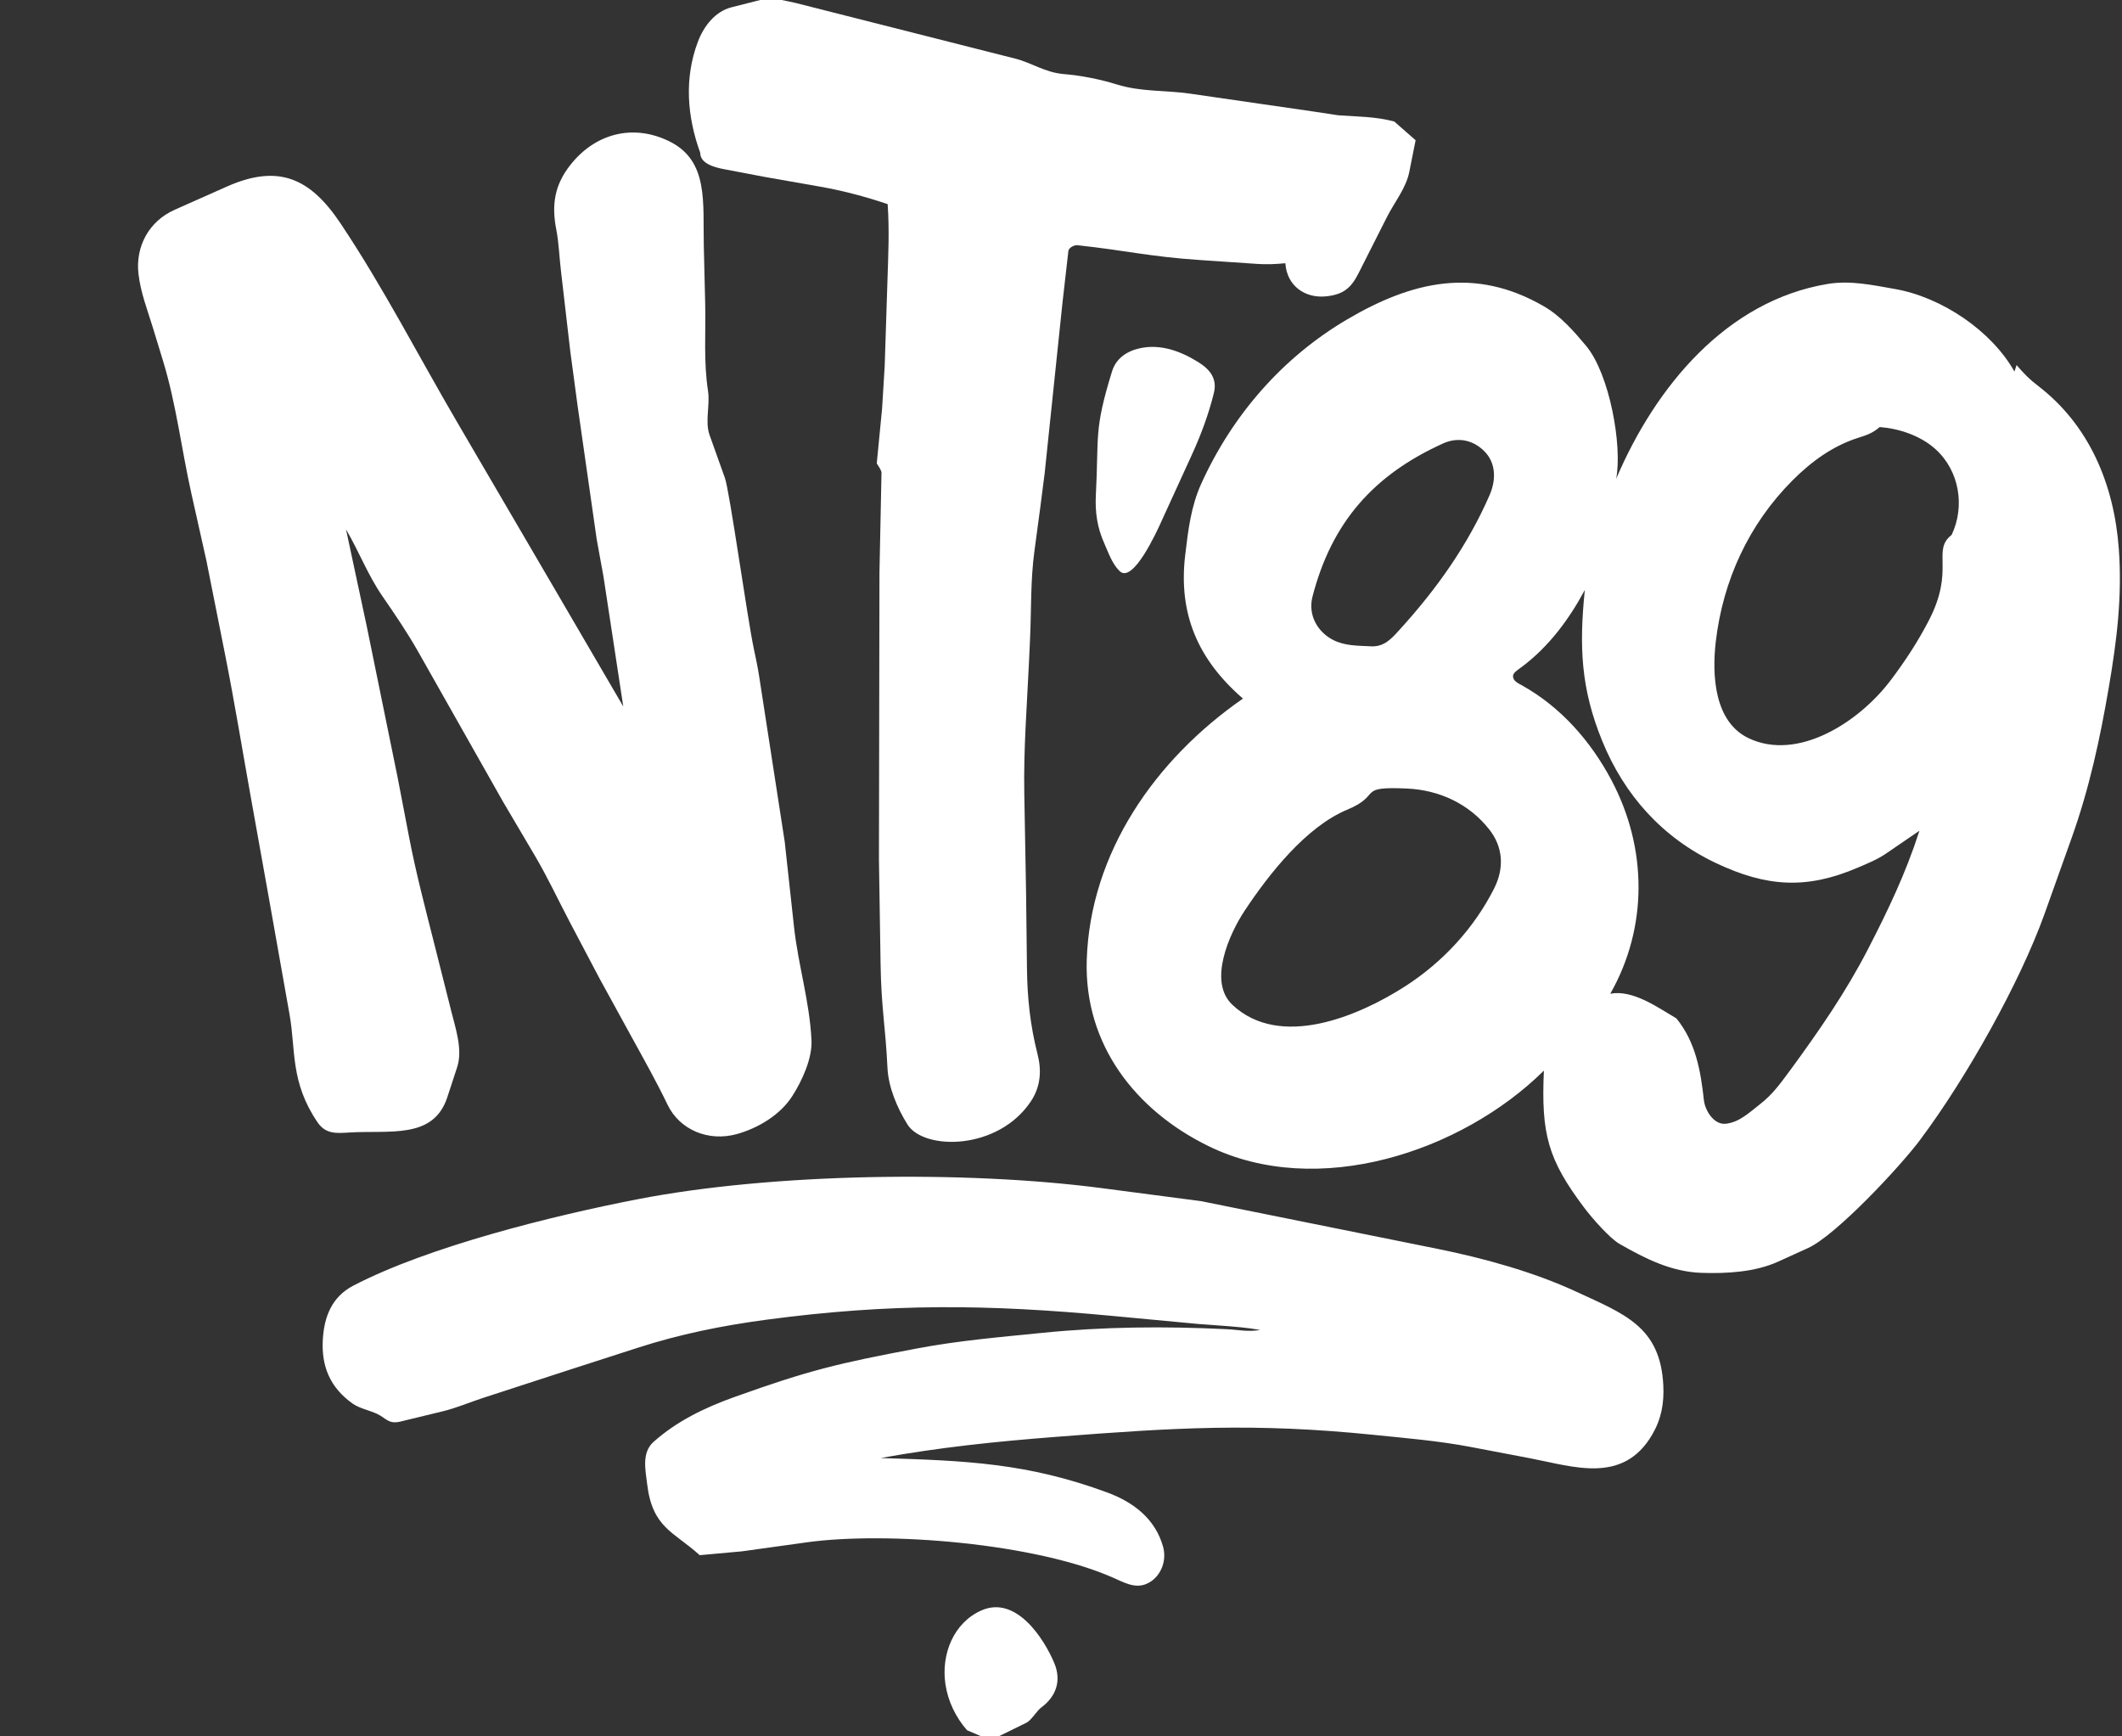
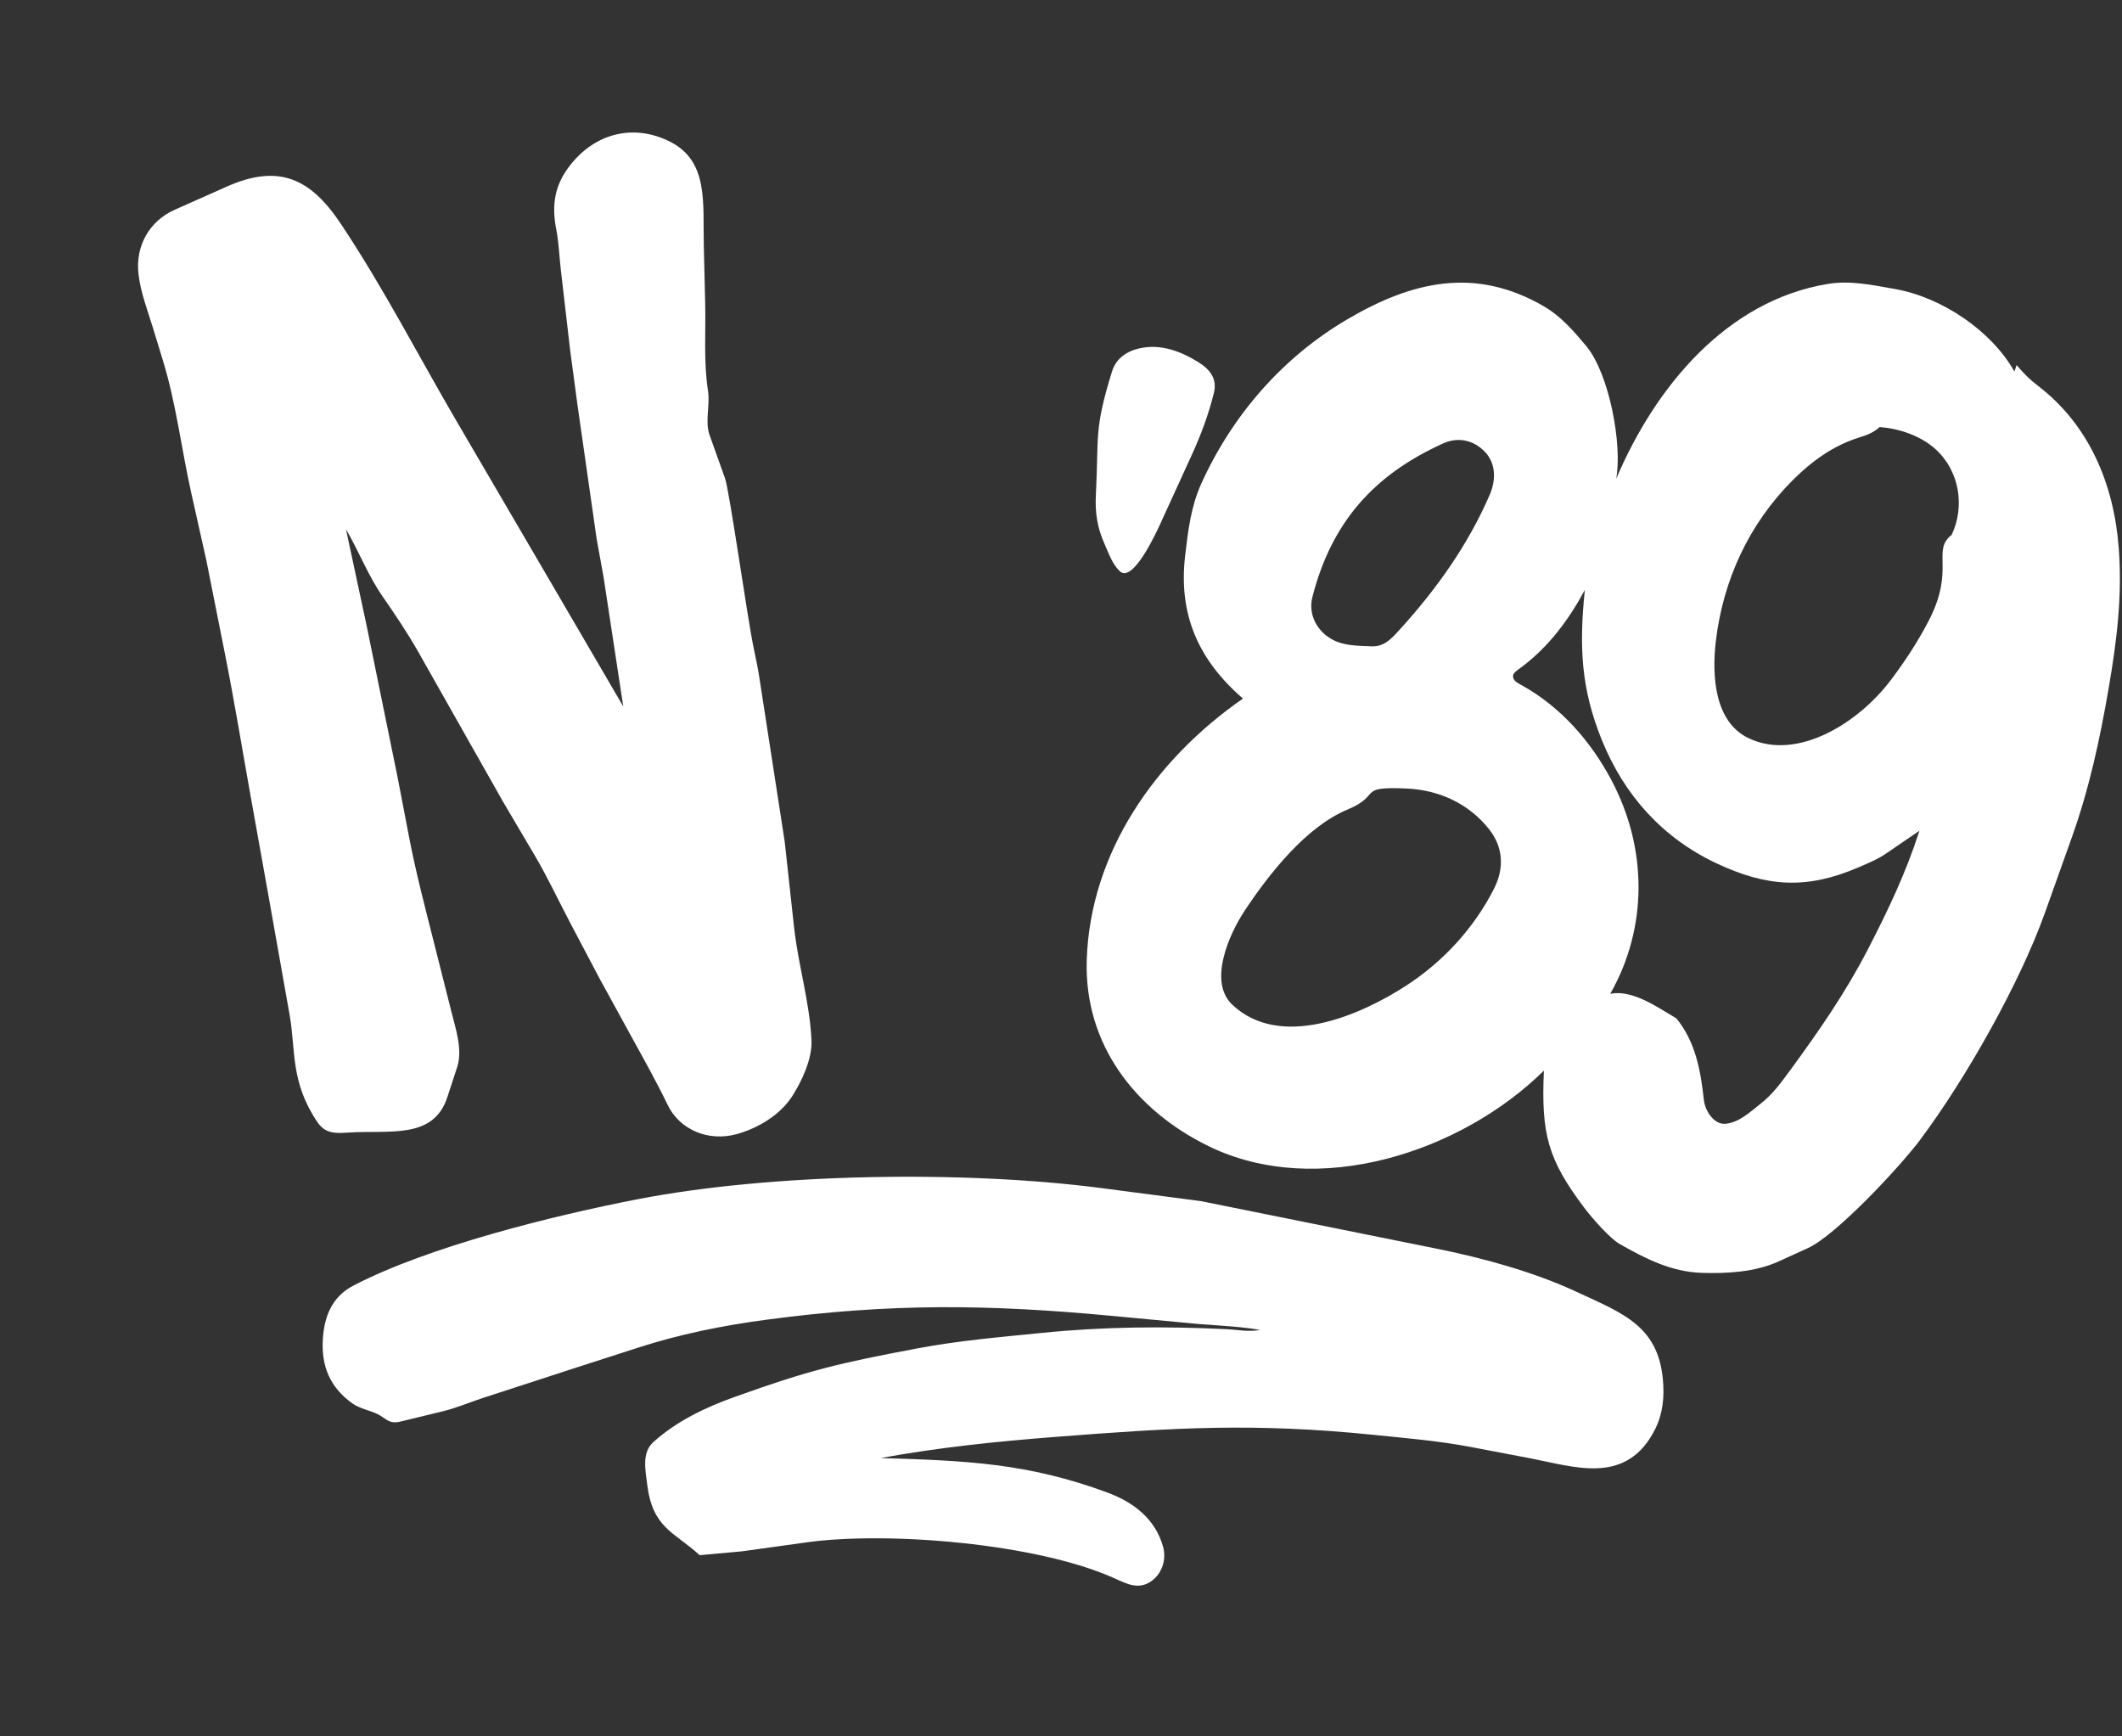
<svg xmlns="http://www.w3.org/2000/svg" id="Layer_1" data-name="Layer 1" viewBox="0 0 896 733">
  <rect x="0" y="0" width="896" height="733" fill="#333333" stroke="none" />
  <defs>
    <style>.cls-1{fill:#fff}</style>
  </defs>
-   <path class="cls-1" d="M330 0c1.54.34 4.28.82 5.88 1.23l92.8 23.52c7.04 1.78 12.58 5.87 20.47 6.52 7.25.6 15.39 2.19 22.34 4.36 10.43 3.25 20.59 2.39 31.09 3.92l52.06 7.54 10.41 1.58c8.12.57 15.84.53 23.67 2.63l9.01 7.91-2.67 13.39c-1.36 6.85-6.33 12.89-9.47 19.1l-11.96 23.67c-3.13 6.19-6.4 9.01-13.75 9.75-8.75.89-16.53-4.35-17.14-13.99-4.1.41-7.98.56-11.94.29l-24.47-1.66c-20.89-1.42-30.86-4-51.28-6.22-1.48-.16-3.77.99-3.94 2.48l-2.51 22.03-7.51 71.87-1.82 14.18-2.51 18.72c-1.66 12.34-1.26 24.65-1.84 37.22l-.46 9.93c-.87 18.52-2.29 36.33-1.96 54.97l.75 41.73.38 32.34c.15 12.31 1.38 23.97 4.45 35.98 1.73 6.74 1.44 13.6-2.76 19.93-13.88 20.92-45.29 20.83-52.15 9.82-4.36-6.99-8.05-15.68-8.44-23.9-.85-17.71-2.62-25.07-2.91-43.78l-.69-44.16.22-121.31.86-42.01c.02-1.12-1.74-3.39-2-3.94l2.25-23.16 1.1-17.95 1.16-36.01c.35-11 .86-21.05.09-32.34-9.66-3.23-18.78-5.67-28.64-7.4l-23.12-4.06-17.36-3.3c-4-.76-10.06-2.37-10.02-6.91-5.56-15.32-6.8-31.46-1.01-46.83 2.45-6.52 7.22-12.84 14.26-14.62L321 0h9ZM421.83 733h-7.67l-5.85-2.52c-4.77-5.49-8.04-12.18-9.12-19.51-1.87-12.69 3.56-26.01 15.32-31.11 14.62-6.34 26.42 12.07 30.7 22.4 3.06 7.37.68 14.05-5.5 18.59-1.87 1.37-4.29 5.48-6.22 6.43L421.84 733Z" />
  <path class="cls-1" d="M810.93 481.03c-8.78 11.73-35.78 40.55-47.47 45.87l-12.6 5.73c-9.74 4.43-21.71 5.12-32.39 4.76-12.81-.42-23.84-6.05-34.63-12.22-4.14-2.37-11.57-10.84-14.9-15.26-15.37-20.4-18.24-31.14-17.04-57.9-34.91 34.46-95.69 54.38-141.69 31.84-30.82-15.1-52.47-42.87-51.34-78.52 1.43-45.19 28.75-84.58 65.96-110.39-19.1-16.55-27.33-35.84-24.39-60.56 1.24-10.49 2.41-20.52 6.8-30.21 13.09-28.87 34.24-53.23 61.61-69.33s53.98-22.36 83-5.54c7.18 4.16 12.72 10.57 17.89 16.75 9.85 11.79 15.34 41.95 12.68 56.09 16.5-38.72 46.47-75.18 89.37-82.27 9.48-1.57 18.88.49 28.26 2.13 19.92 3.48 40.86 17.7 50.53 34.87l.91-2.74c2.92 3.44 5.48 6.05 8.83 8.6 21.92 16.69 32.31 41.84 34.32 68.83 1.5 20.12-.81 38.79-4.22 58.68-3.74 21.82-8.2 42.56-15.68 63.52l-11.34 31.77c-10.56 29.58-33.4 70-52.49 95.49Zm-12.65-193.76c6.1-8.1 11.39-16.13 16.08-25.15 11.34-21.83 1.11-29.56 9.71-36.3 5.68-11.98 3.35-26.94-6.77-36.14-6.42-5.84-15.57-8.77-23.61-9.38-2.92 2.54-5.47 3.41-8.89 4.48-10.83 3.4-19.92 10.02-27.97 18.09-18.39 18.44-29.34 42.15-32.36 68.09-1.64 14.13-.65 33.82 13.91 40.72 20.83 9.87 46.66-6.87 59.89-24.42Zm-219.34-14.39c5.56.26 8.6-3.24 12-6.98 15.57-17.1 28.78-35.62 38.04-56.89 2.83-6.51 2.63-13.53-2.12-18.39-4.68-4.79-11.13-6.29-17.52-3.4-29.34 13.27-47.07 33.33-55.16 64.72-1.99 7.73 2.17 14.95 8.85 18.31 4.84 2.43 10.15 2.35 15.91 2.62Zm176.82 179.16c12.33-16.82 23.6-33.12 33-51.34 8.4-16.29 15.94-32 21.71-49.97l-14.11 9.64c-3.7 2.53-7.81 4.18-11.96 5.96-21.61 9.25-38.47 8.16-59.83-1.94-22.59-10.68-38.72-28.64-48.1-51.7-8.97-22.04-9.72-39.71-7.29-63.6-6.63 12.34-15.09 23.83-26.6 32.47-1.54 1.16-3.75 2.45-3.72 3.9.05 2.12 2.05 2.92 3.95 3.99 16.28 9.13 28.85 23.43 37.6 39.91 15.23 28.68 15.46 62.14-.47 90.19 9.56-1.81 20.09 5.83 27.91 10.41 8.17 10.03 10.26 22.23 11.6 34.44.52 4.73 4.38 10.48 9.1 10.05 5.82-.52 10.28-4.91 14.61-8.27 5.17-4.01 8.46-8.52 12.58-14.14Zm-235.44-27.86c20.18 19.01 53.43 4.83 73.1-7.83 15.85-10.21 28.99-24.5 37.43-41.17 4.41-8.71 3.84-17.57-2.07-25.05-8.45-10.7-20.88-16.6-34.83-17.22-21.49-.95-10.07 2.7-25.08 8.93-17.37 7.21-33.09 27.2-43.33 42.66-6.44 9.73-15.57 29.91-5.21 39.68ZM190.37 426.27c2 7.91 5.09 16.87 2.66 24.29l-4.15 12.67c-5.9 18-24.44 13.8-41.84 14.93-5.17.34-9.62.6-12.97-4.34-11.57-17.03-9.16-30.52-11.77-45.28l-9.01-50.77-7.26-40.49c-3.71-20.65-6.94-40.58-11.04-61.19l-7.82-39.32-6.37-28.45c-4.21-18.83-6.36-37.66-12-56.09l-4.21-13.77c-2.35-7.68-5.19-14.83-6.12-22.81-1.35-11.6 4.45-22.27 15.25-27.07l22-9.78c21.91-9.74 35.31-3.58 48.09 15.55 18.1 27.09 32.64 55.53 49.15 83.77l40.15 68.67 30.06 51.48-8.37-54.95-2.85-15.65-8.1-56.62-3.06-22.8-3.96-34.15c-.65-5.59-.91-11.94-1.91-17.01-2.13-10.76-.69-19.06 5.88-27.41 10.36-13.18 26.27-17.61 41.74-10.05 16.82 8.23 14.2 25.9 14.64 44.31l.58 24.13c.3 12.64-.73 24.37 1.2 36.97.91 5.96-1.36 12.99.65 18.62l6.49 18.16c1.98 5.53 9.37 58.59 12.18 71.99.84 3.99 1.63 7.57 2.26 11.66l10.8 69.87 3.94 36.05c1.77 16.18 6.56 31.28 7.37 47.77.38 7.75-4.01 17.18-8.07 23.55-5.18 8.13-14.64 13.63-23.4 16.08-12.01 3.35-24.16-1.74-29.28-12.34-4.85-10.05-9.97-19.11-15.27-28.77l-13.52-24.65-12.41-23.53c-5.01-9.51-9.38-18.96-14.9-28.32l-13.39-22.69-35.63-62.98c-4.77-8.44-9.91-15.97-15.36-23.88-6.1-8.86-9.67-18.46-15.32-28.14l8.73 40.78 13.07 63.99 4.8 24.99c2.96 15.44 6.83 30.01 10.67 45.22l7.02 27.82ZM295.45 656.59c-10.98-9.99-19.98-11.43-22.21-30.1-.69-5.8-2.37-13.18 2.68-17.7 9.73-8.71 21.54-14.44 33.94-18.89 31.95-11.46 44.17-14.33 77.34-20.59 17.6-3.32 34.74-4.76 52.71-6.57 26.2-2.64 51.75-2.85 78.15-1.56 4.85.24 9.06 1.23 14.06.31-5.61-.98-11.03-1.41-17-1.85l-9.05-.66-36.69-3.44c-52.22-4.89-93.32-5.38-145.99 1.66-18.48 2.47-36.26 6.06-54.06 11.8l-27.54 8.88-37.78 12.29c-5.66 1.84-11.28 4.27-16.94 5.64l-17.98 4.36c-5.12 1.24-6.06-1.48-9.92-3.27-3.15-1.47-7.45-2.3-10.33-4.35-9.48-6.77-13.19-15.71-12.53-27.02.55-9.46 3.71-17.96 12.81-22.71 31.77-16.56 84.55-29.62 120.2-36.53 56.86-11.03 138.22-12.21 195.88-4.67l41.91 5.49 99.62 20.09c19.72 3.98 40.94 9.82 58.94 18.19 20.07 9.33 35.44 14.62 36.65 39.5.38 7.75-.89 14.31-4.7 20.82-12.3 21.08-33.35 13.43-51.4 9.99l-25.09-4.78c-13.57-2.59-27.12-3.71-41.05-5.13-50.43-5.14-84.03-3.06-133.98.82-26.11 2.03-49.28 4.45-74.28 8.96 36.14 1.09 62.06 2.12 95.77 14.57 11.25 4.15 20.28 11.3 23.5 22.85 1.59 5.7-.68 11.53-4.84 14.49-5.46 3.88-10.31 1.28-15.68-1.14-32.86-14.81-95.97-19.91-130.01-15.17l-27.25 3.79-17.84 1.62ZM490.27 220.42c-1.84 4.03-11.9 26.17-17.52 20.69-3.16-3.08-4.65-7.62-6.44-11.63-2.98-6.65-3.97-13.09-3.59-20.49 1.3-25.19-.89-27.21 6.84-52.23 1.67-5.42 6.21-8.48 11.56-9.69 8.87-2 17.37 1.17 24.81 5.79 4.86 3.02 8.15 6.93 6.62 13.08-2.23 9-5.45 17.68-9.35 26.18l-12.94 28.29Z" />
</svg>